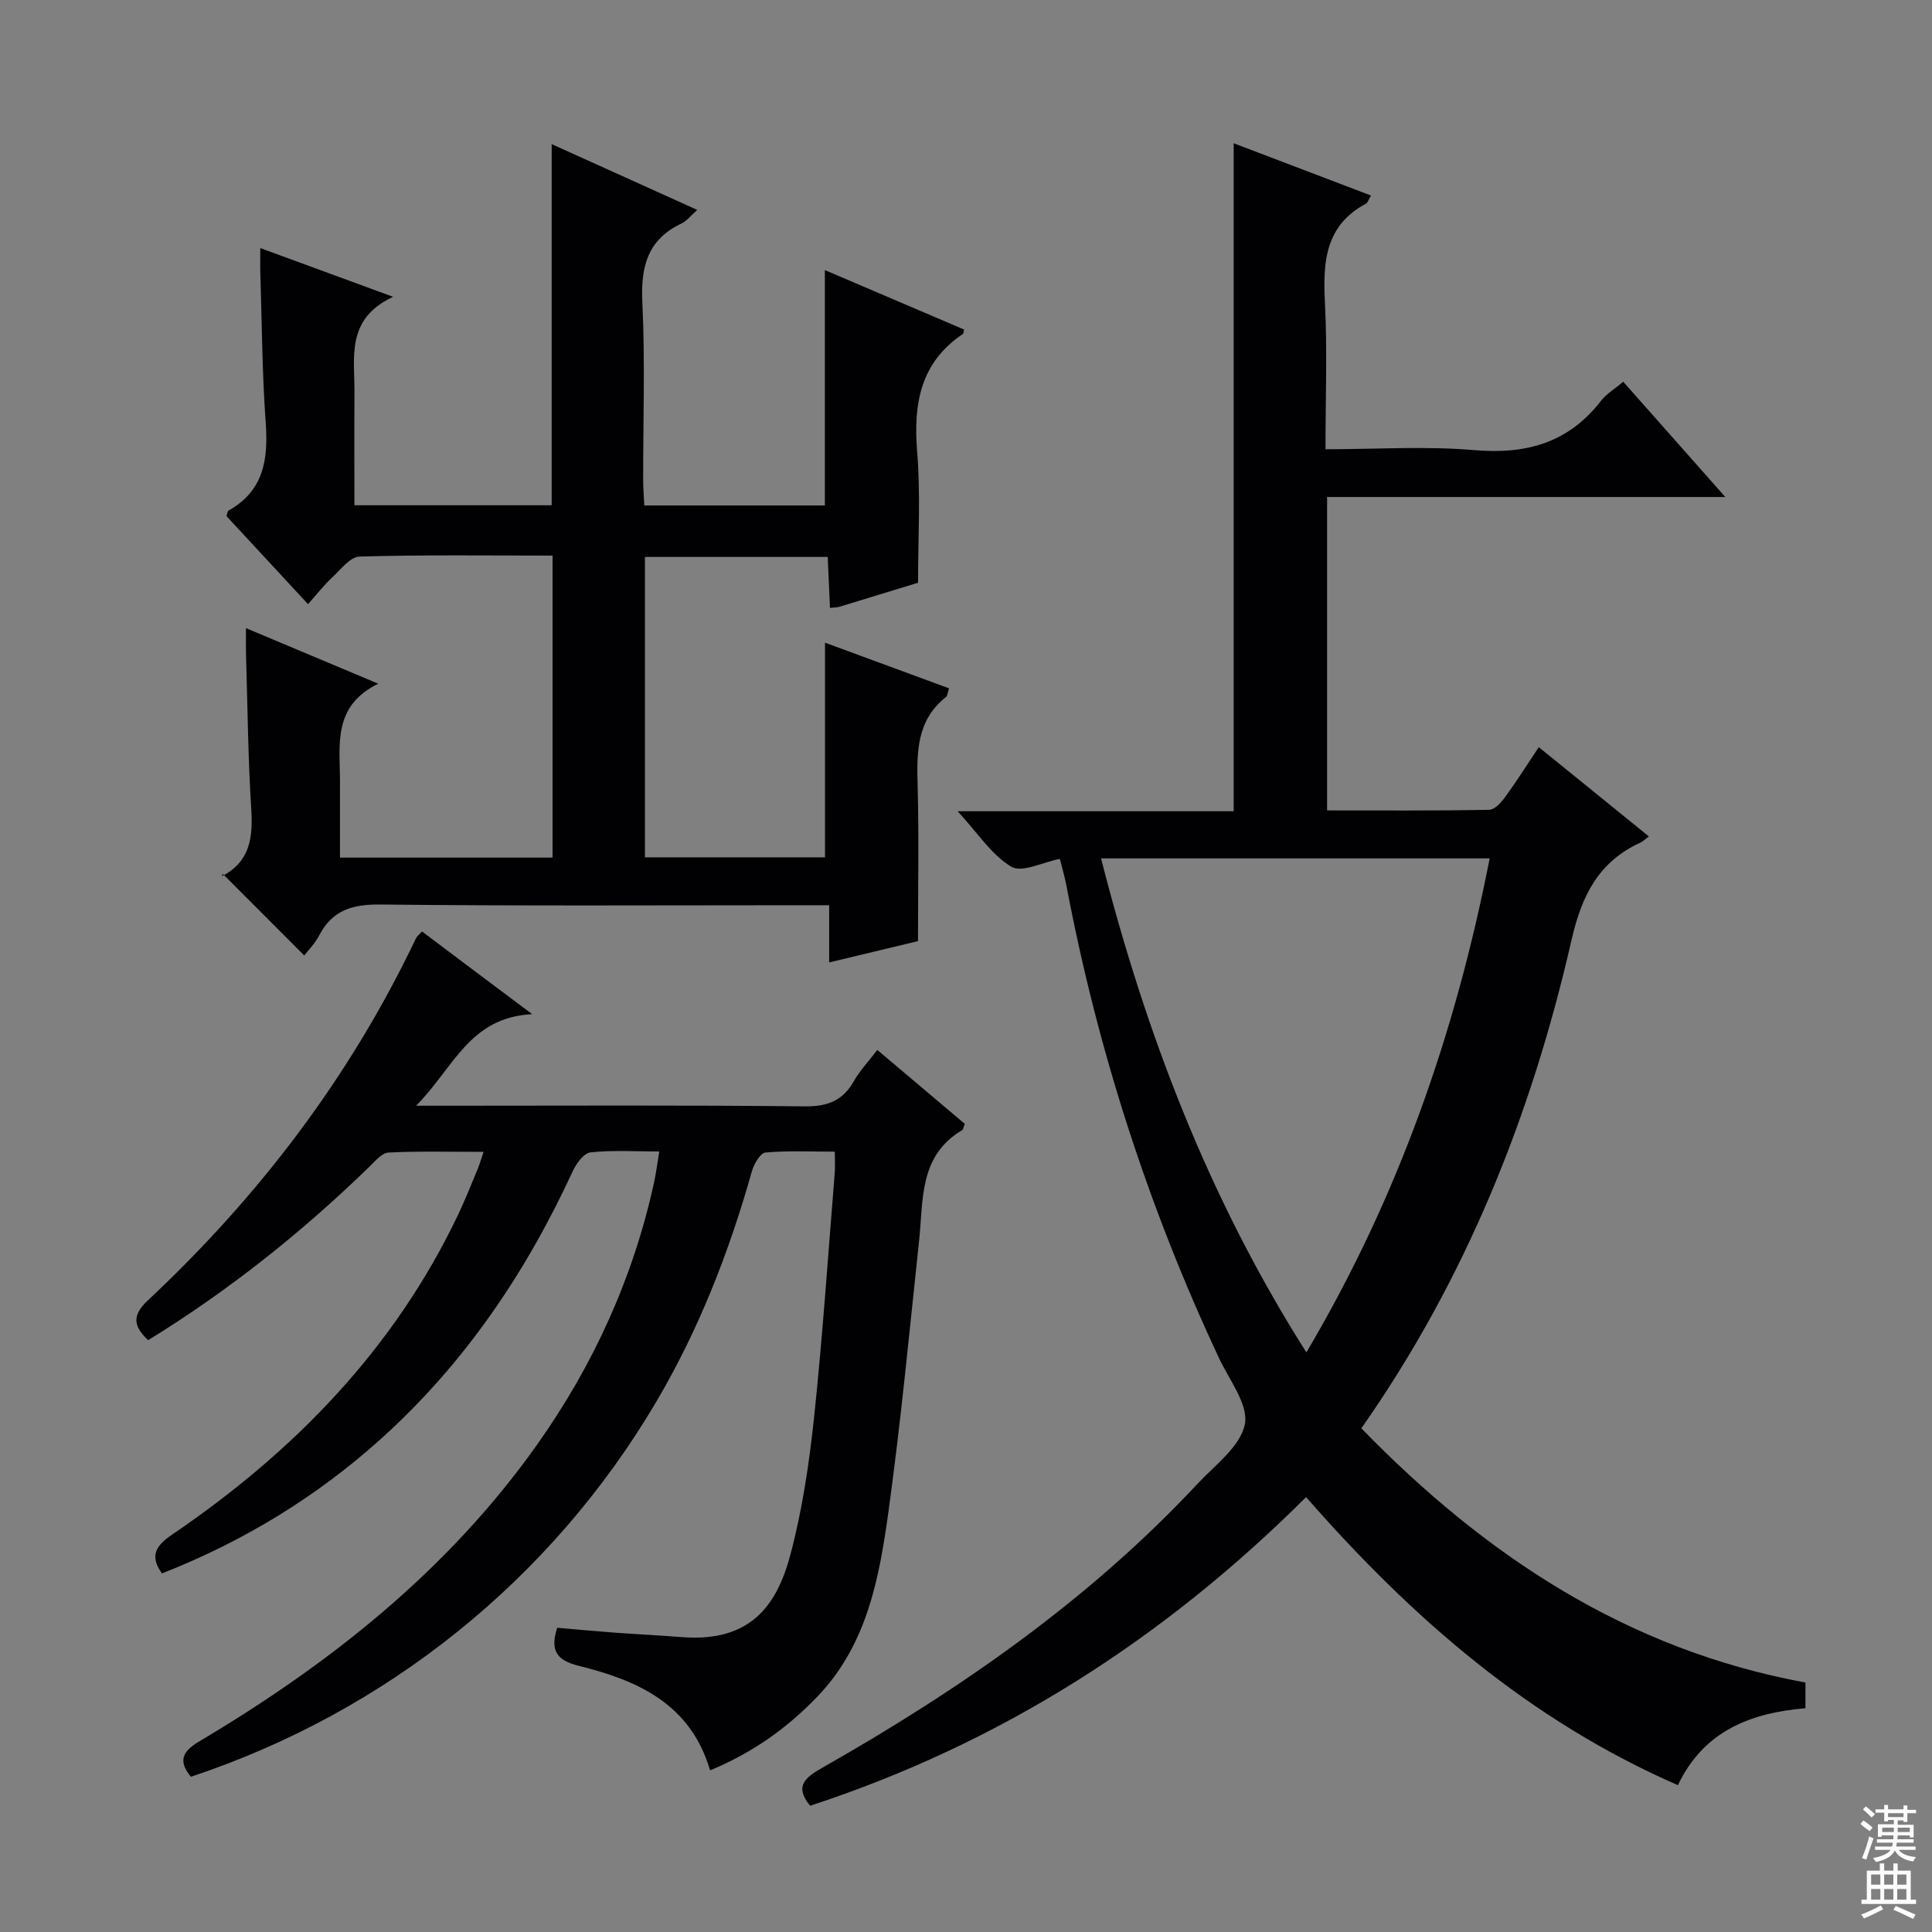
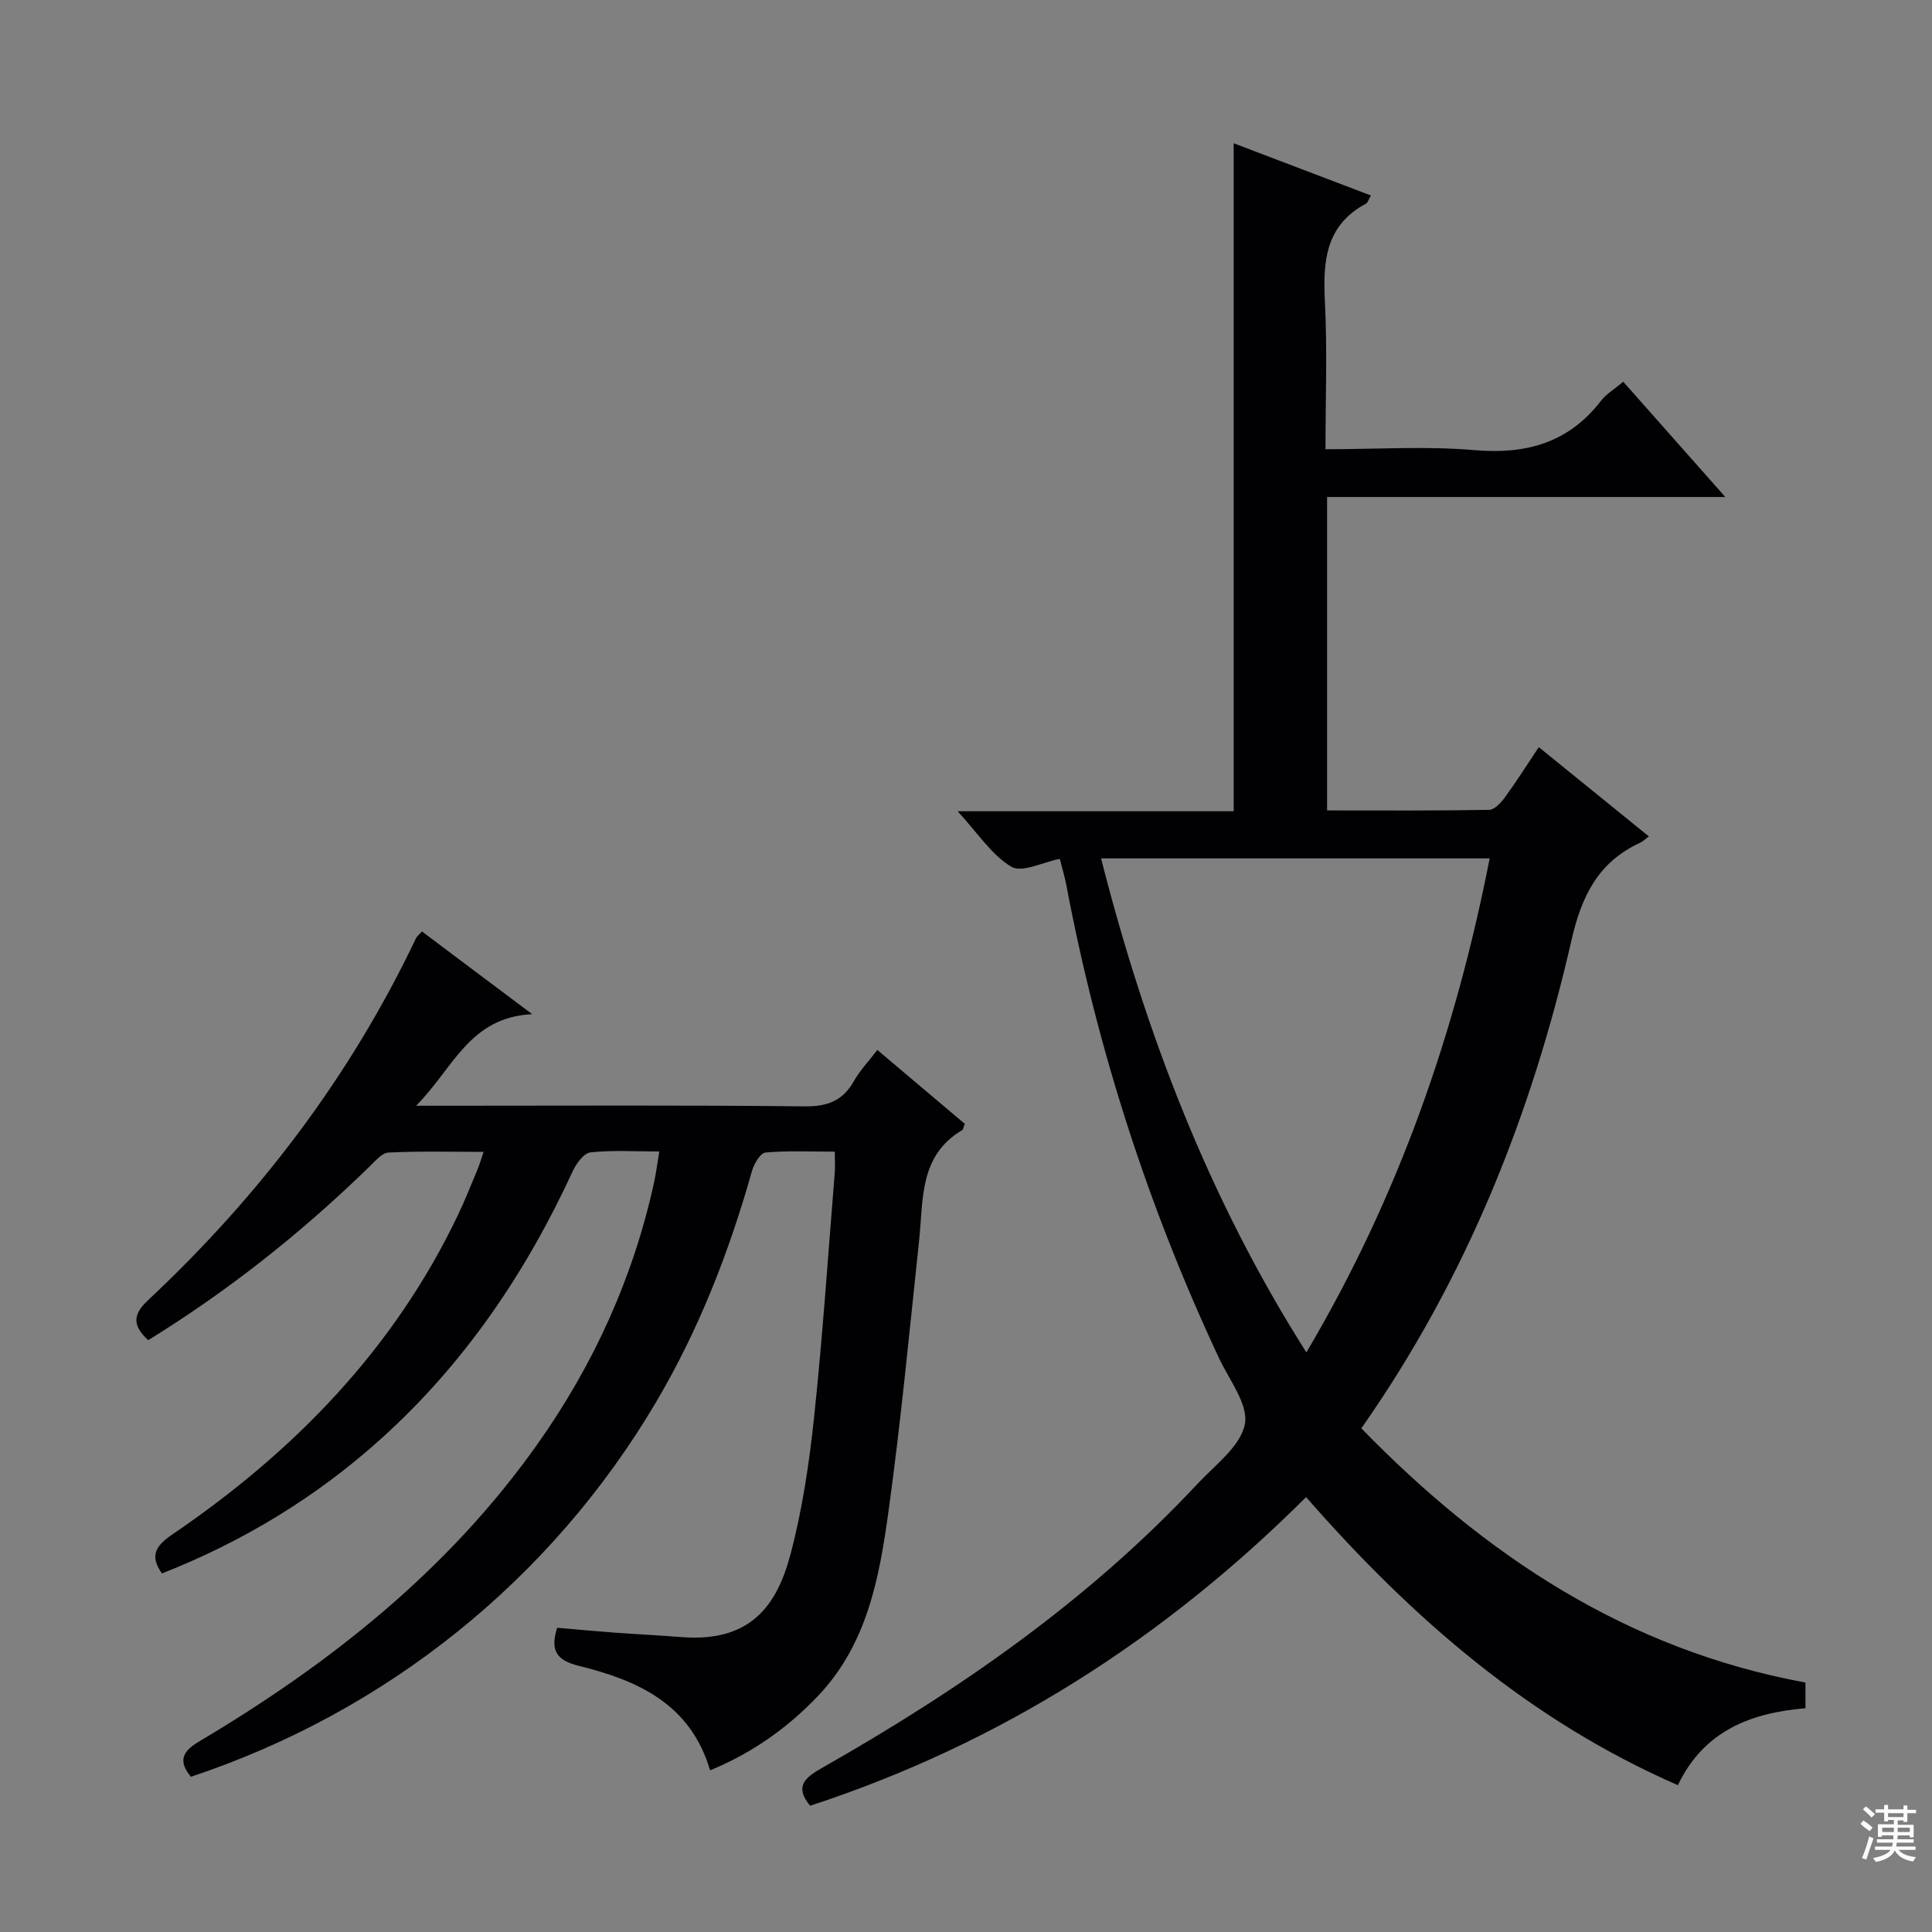
<svg xmlns="http://www.w3.org/2000/svg" enable-background="new 0 0 400 400" viewBox="0 0 400 400">
  <rect x="0" y="0" width="400" height="400" fill="#808080" stroke="none" />
  <g fill="#010103">
    <path d="m270.41 309.96c-29.51 29.43-63.4 51.05-102.68 63.9-3.31-4-1.07-5.83 2.49-7.85 28.5-16.19 55.25-34.73 77.75-58.84 3.63-3.89 8.86-7.72 9.76-12.29.8-4.07-3.23-9.17-5.36-13.72-14.66-31.3-25.17-63.92-31.59-97.87-.34-1.77-.86-3.51-1.35-5.47-3.53.68-7.85 2.94-10.04 1.63-4.08-2.43-6.92-6.93-11.12-11.49h57.15c0-46.36 0-92.05 0-138.3 9.53 3.63 18.87 7.18 28.42 10.82-.53.89-.66 1.49-1.02 1.68-8.42 4.49-8.94 11.99-8.51 20.38.51 9.94.12 19.93.12 30.47 10.6 0 20.77-.68 30.8.18 10.76.93 19.52-1.5 26.25-10.22 1.08-1.41 2.74-2.37 4.59-3.94 6.86 7.74 13.62 15.38 21.14 23.87-28.08 0-55.1 0-82.45 0v64.89c11.35 0 22.45.08 33.55-.12 1.12-.02 2.45-1.48 3.26-2.58 2.35-3.22 4.48-6.59 7.02-10.4 7.57 6.14 14.99 12.15 22.79 18.48-.83.62-1.26 1.06-1.77 1.29-8.69 4-12.15 10.98-14.26 20.24-8.25 36.08-21.79 70.07-43.5 101.02 25.62 26.33 55 45.84 91.95 52.63v5.32c-11.17.95-21 4.57-26.41 15.93-30.67-13.38-54.97-34.49-76.98-59.64zm-42.45-132.24c9.3 36.46 22.33 70.47 42.51 102.28 19.07-32.22 30.87-66.14 37.95-102.28-27.06 0-53.45 0-80.46 0z" />
    <path d="m110.18 209.97c-13.08.66-16.31 11.24-24.04 18.96h6.51c24.66 0 49.32-.14 73.98.13 4.73.05 7.87-1.17 10.17-5.25 1.21-2.15 2.97-3.98 4.84-6.43 6.19 5.23 12.2 10.31 18.1 15.29-.29.75-.31 1.19-.53 1.31-8.97 5.3-8.02 14.41-8.92 22.88-1.99 18.66-3.76 37.36-6.32 55.94-1.91 13.82-4.41 27.67-14.7 38.42-6.26 6.54-13.43 11.66-22.25 15.31-4.11-13.89-15.14-18.66-27.24-21.65-4.68-1.16-5.88-3.29-4.42-7.87 3.94.34 7.85.71 11.77 1 4.64.34 9.29.56 13.93.93 14.4 1.15 19.81-6.62 22.6-17.12 2.45-9.26 3.88-18.86 4.89-28.41 1.78-16.85 2.91-33.77 4.28-50.67.09-1.15.01-2.31.01-4.3-4.89 0-9.66-.24-14.37.18-1.06.1-2.38 2.38-2.8 3.88-4.71 16.71-10.97 32.76-19.8 47.73-21.66 36.71-55.74 64.14-96.35 77.63-2.57-3.14-1.93-5.15 1.66-7.28 27.15-16.12 51.55-35.43 70.01-61.47 11.68-16.48 19.89-34.51 24.22-54.26.42-1.91.65-3.86 1.09-6.45-5.05 0-9.69-.31-14.25.19-1.37.15-2.95 2.32-3.68 3.91-9.66 20.95-22.33 39.71-39.53 55.25-13.46 12.16-28.71 21.42-45.51 28.01-2.59-3.62-1.3-5.72 2.08-8.02 25.2-17.14 45.92-38.35 59.2-66.17 1.5-3.14 2.77-6.4 4.12-9.61.37-.88.62-1.81 1.19-3.48-6.89 0-13.3-.17-19.69.14-1.34.06-2.72 1.74-3.89 2.87-13.99 13.63-29.19 25.71-45.86 35.98-3.09-2.87-3.38-5.14-.08-8.23 23.06-21.59 41.91-46.36 55.52-74.97.2-.42.63-.73 1.25-1.42 7.15 5.39 14.28 10.73 22.81 17.12z" />
-     <path d="m190.07 120.65c-5.76 1.77-11 3.38-16.25 4.97-.46.14-.97.13-1.98.24-.15-3.48-.3-6.87-.47-10.55-12.67 0-25.08 0-37.84 0v62.19h37.28c0-14.8 0-29.51 0-44.44 8.34 3.07 16.97 6.25 25.68 9.45-.31.92-.32 1.55-.64 1.8-6.15 4.86-6.05 11.55-5.86 18.51.28 10.48.07 20.97.07 32.03-5.94 1.42-11.81 2.83-18.39 4.41 0-4.02 0-7.58 0-11.84-2.56 0-4.5 0-6.44 0-28.82 0-57.65.17-86.47-.15-5.78-.06-9.92 1.14-12.66 6.37-.91 1.74-2.36 3.19-3.11 4.18-5.5-5.5-10.94-10.96-16.87-16.9-.34 1.07-.33.58-.13.47 5.76-2.99 6.4-7.95 6.03-13.83-.67-10.62-.76-21.28-1.08-31.92-.05-1.61-.01-3.22-.01-5.59 9.15 3.84 17.67 7.42 27.38 11.5-9.51 4.66-7.92 12.7-7.92 20.22v15.79h44.01c0-20.61 0-41.31 0-62.53-13.4 0-26.68-.18-39.95.2-1.96.06-3.94 2.71-5.72 4.37-1.69 1.58-3.13 3.43-4.96 5.48-5.96-6.44-11.46-12.38-16.88-18.23.2-.56.22-1.03.43-1.15 7.31-4.08 8.24-10.61 7.69-18.21-.74-10.28-.78-20.61-1.11-30.92-.05-1.46-.01-2.93-.01-5.21 9.1 3.34 17.59 6.46 27.5 10.09-9.89 4.61-7.94 12.63-8 19.97-.06 7.63-.01 15.26-.01 23.19h40.84c0-24.81 0-49.52 0-74.77 9.93 4.49 19.82 8.96 30.14 13.62-1.31 1.15-2.15 2.27-3.27 2.81-7.01 3.33-8.45 8.91-8.1 16.27.59 12.3.15 24.65.17 36.98 0 1.62.15 3.25.24 5.13h37.38c0-16.23 0-32.28 0-48.73 9.43 4.02 19.12 8.16 28.81 12.3-.09.37-.06.81-.25.93-8.78 5.92-10.25 14.4-9.46 24.29.75 8.92.19 17.95.19 27.21z" />
  </g>
  <path d="m385.2 377.6.6-.7c.6.4 1.3.9 1.9 1.5l-.6.7c-.8-.5-1.4-1-1.9-1.5zm.3 7.1c.6-1.4 1.1-2.9 1.5-4.5.3.1.6.3.9.4-.5 1.4-1 2.9-1.5 4.4zm.2-10.1.6-.6c.7.5 1.3 1.1 1.9 1.6l-.7.7c-.6-.6-1.2-1.2-1.8-1.7zm8.4-.8h.8v.9h1.8v.7h-1.8v1.8h-.8v-.3h-1.2v.9h3.3v2.6h-.8v-.4h-2.5c0 .3 0 .6-.1.8h3.4v.7h-3.5c0 .3-.1.6-.1.8h4v.7h-3.5c.7.9 1.9 1.3 3.6 1.5-.2.2-.4.5-.6.9-1.9-.3-3.2-1.1-3.8-2.3-.5 1.1-1.8 2-3.9 2.4-.2-.3-.4-.5-.6-.8 1.9-.4 3.1-.9 3.6-1.7h-3.2v-.7h3.5c.1-.2.1-.5.2-.8h-3.3v-.7h3.4c0-.2 0-.5 0-.8h-2.4v.3h-.8v-2.6h3.3v-.9h-1.2v.3h-.8v-1.8h-1.8v-.7h1.8v-.9h.8v.9h3.2zm-4.4 5.5h2.4c0-.3 0-.6 0-.9h-2.4zm1.2-3.1h3.2v-.8h-3.2zm4.4 2.2h-2.4v.9h2.5v-.9z" fill="#fcfafa" />
-   <path d="m389.2 385.8h.9v1.5h1.9v-1.5h.9v1.5h2.7v6h1.1v.9h-11.3v-.9h1.1v-6h2.7zm.2 8.7.5.8c-1.2.6-2.5 1.3-4 1.9-.2-.3-.3-.6-.6-.8 1.6-.6 3-1.3 4.1-1.9zm-2-4.3h1.9v-2.1h-1.9zm0 3.1h1.9v-2.2h-1.9zm2.7-3.1h1.9v-2.1h-1.9zm0 3.1h1.9v-2.2h-1.9zm2.4 1.3c1.4.6 2.7 1.2 4.1 1.8l-.5.9c-1.5-.7-2.8-1.4-4.1-1.9zm2.2-6.5h-1.9v2.1h1.9zm-1.9 5.2h1.9v-2.2h-1.9z" fill="#fcfafa" />
</svg>